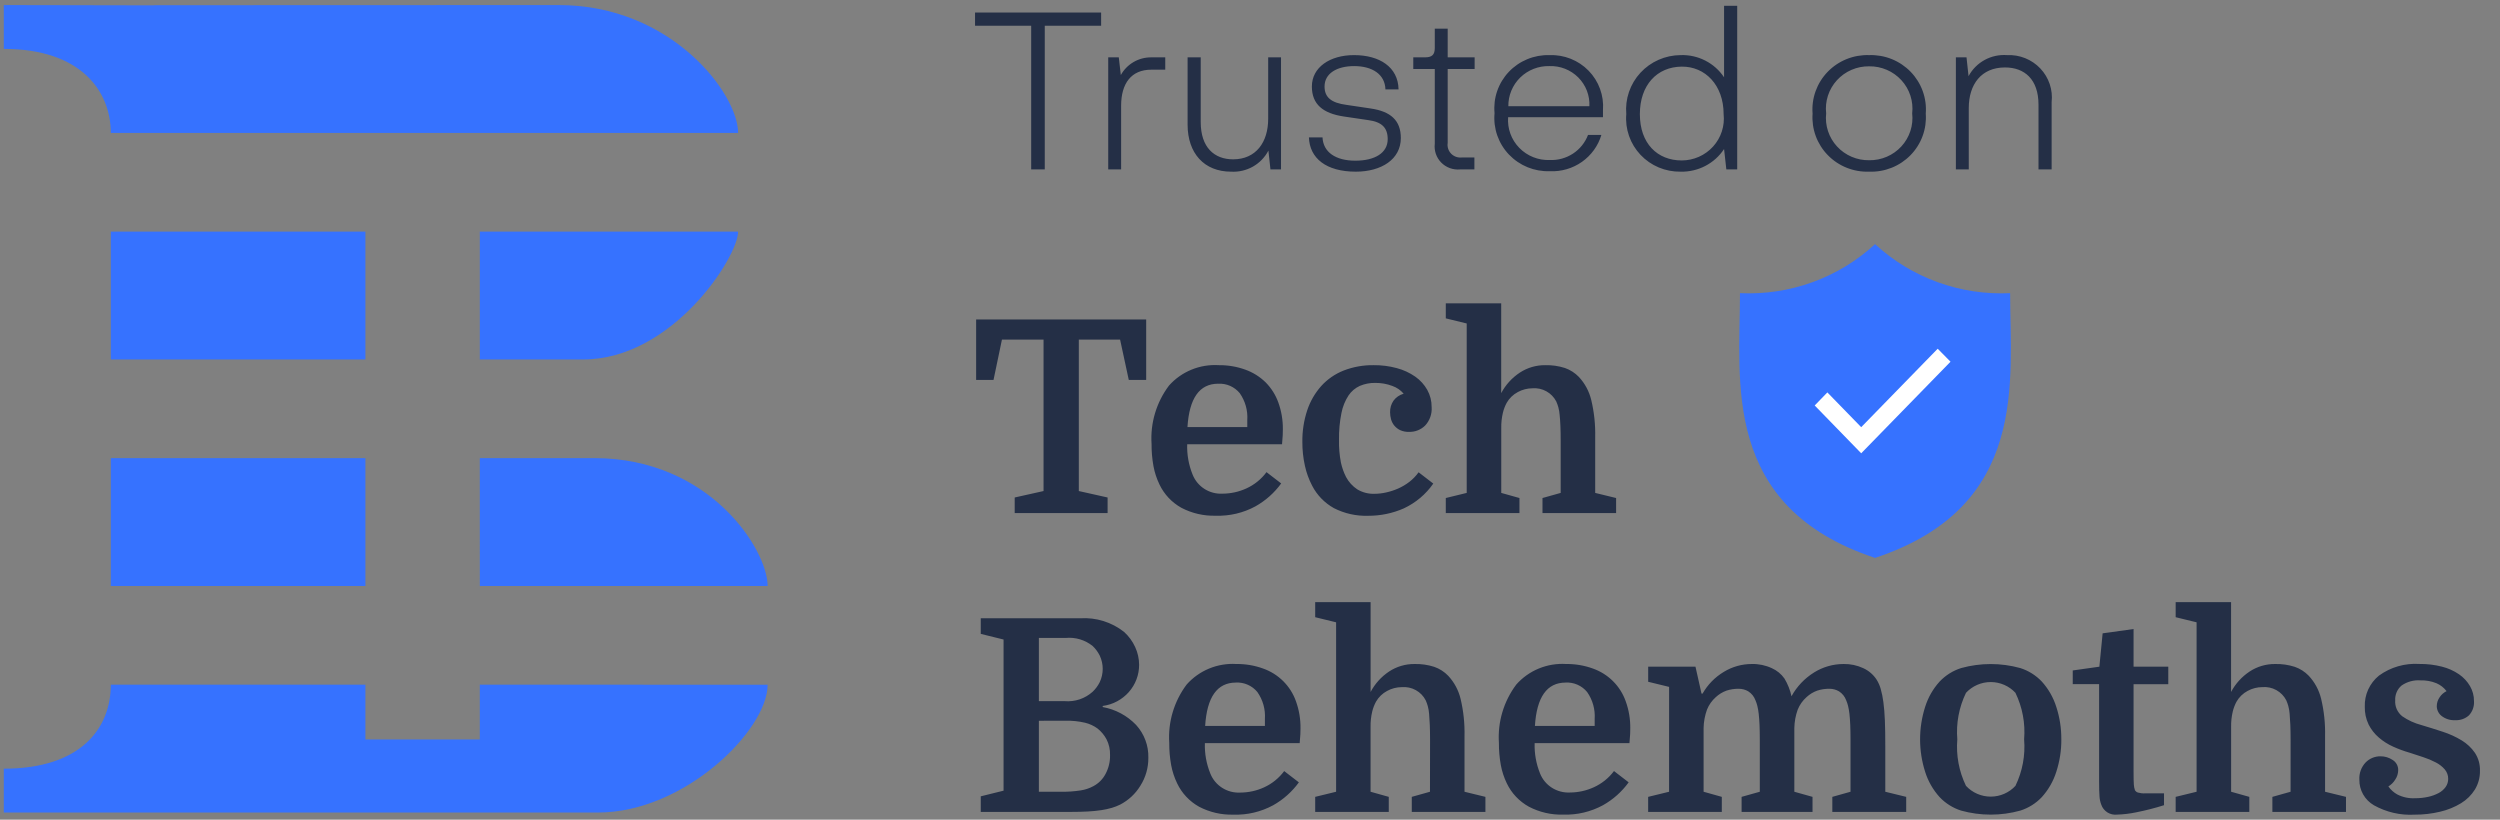
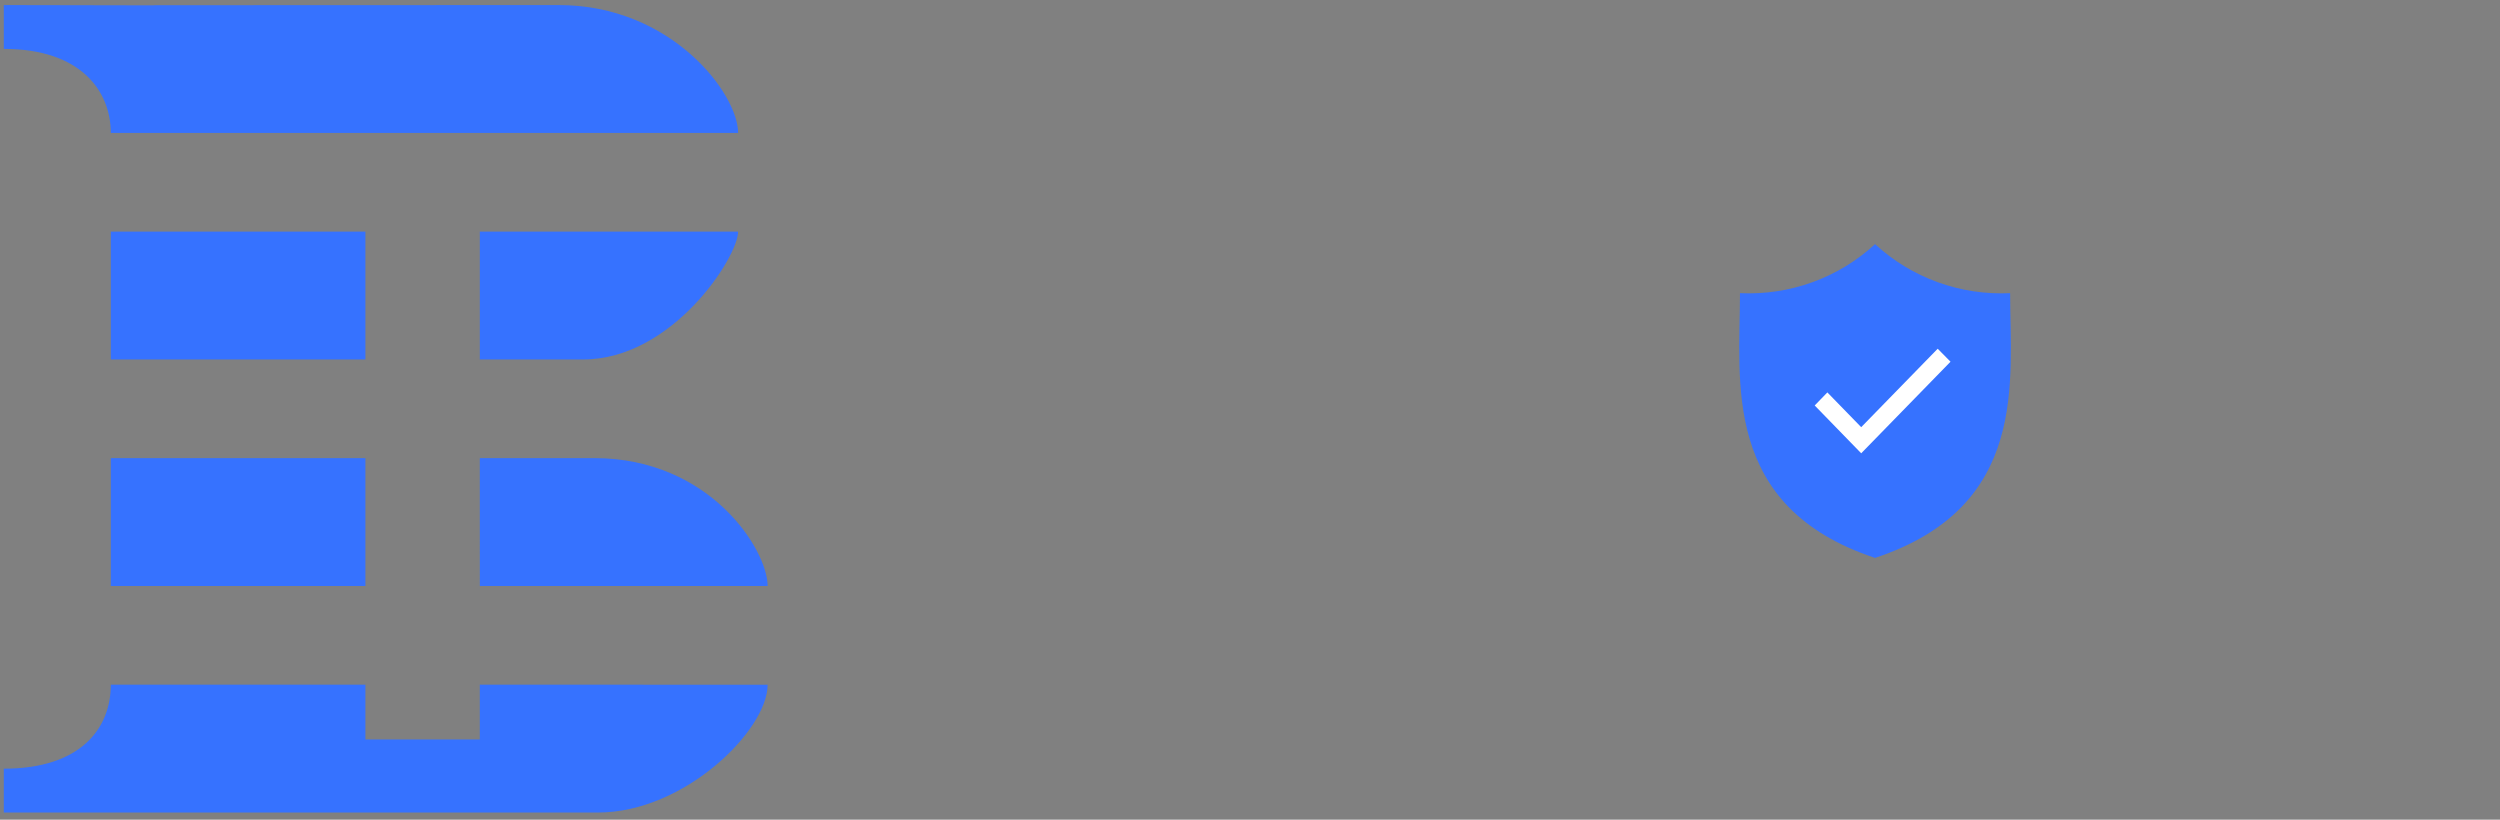
<svg xmlns="http://www.w3.org/2000/svg" width="183" height="60" viewBox="0 0 183 60" fill="none">
  <rect x="0" y="0" width="183" height="60" fill="#808080" stroke="none" />
  <g clip-path="url(#clip0_7131_57753)">
-     <path d="M76.477 1.885H80.602V0.917H71.373V1.885H75.482V12.402H76.477V1.885ZM84.281 4.198C83.824 4.193 83.375 4.31 82.981 4.539C82.586 4.767 82.263 5.098 82.044 5.495L81.895 4.198H81.122V12.402H82.066V7.742C82.066 6.102 82.812 5.101 84.27 5.101H85.297V4.198H84.281ZM92.831 4.198V8.694C92.831 10.416 91.936 11.663 90.263 11.663C88.887 11.663 87.893 10.794 87.893 8.94V4.198H86.932V9.12C86.932 11.22 88.147 12.566 90.113 12.566C90.671 12.599 91.226 12.47 91.712 12.197C92.197 11.923 92.592 11.515 92.847 11.024L92.997 12.402H93.77V4.198H92.831ZM95.813 10.056C95.863 11.581 97.073 12.566 99.243 12.566C101.116 12.566 102.541 11.663 102.541 10.105C102.541 8.809 101.795 8.152 100.32 7.939L98.564 7.677C97.437 7.529 96.957 7.119 96.957 6.331C96.957 5.38 97.852 4.838 99.127 4.838C100.436 4.838 101.381 5.429 101.414 6.545H102.375C102.342 4.904 100.983 4.034 99.111 4.034C97.338 4.034 96.029 4.937 96.029 6.331C96.029 7.627 96.824 8.3 98.382 8.53L100.155 8.792C101.149 8.923 101.58 9.35 101.58 10.187C101.58 11.188 100.652 11.762 99.21 11.762C97.769 11.762 96.857 11.138 96.808 10.056H95.813ZM106.882 12.402H107.926V11.527H107.015C106.87 11.544 106.724 11.528 106.587 11.48C106.45 11.433 106.326 11.354 106.225 11.251C106.123 11.147 106.048 11.022 106.004 10.885C105.96 10.748 105.948 10.602 105.971 10.46V5.052H107.943V4.198H105.971V2.098H105.026V3.509C105.026 3.985 104.844 4.198 104.314 4.198H103.452V5.052H105.026V10.52C104.996 10.771 105.023 11.025 105.104 11.264C105.186 11.503 105.321 11.72 105.499 11.901C105.677 12.081 105.894 12.22 106.133 12.307C106.373 12.393 106.628 12.426 106.882 12.402ZM117.338 8.054C117.377 7.527 117.303 6.998 117.121 6.502C116.94 6.006 116.654 5.553 116.283 5.173C115.913 4.794 115.465 4.496 114.97 4.3C114.475 4.104 113.943 4.013 113.411 4.034C112.856 4.02 112.304 4.122 111.792 4.335C111.28 4.547 110.819 4.864 110.44 5.266C110.061 5.668 109.773 6.144 109.594 6.664C109.414 7.185 109.349 7.736 109.401 8.284C109.349 8.833 109.417 9.388 109.598 9.91C109.78 10.432 110.071 10.91 110.454 11.312C110.836 11.713 111.301 12.03 111.816 12.241C112.331 12.451 112.886 12.551 113.444 12.533C114.283 12.572 115.111 12.332 115.796 11.85C116.481 11.368 116.983 10.673 117.222 9.875H116.244C116.032 10.434 115.648 10.913 115.145 11.243C114.642 11.573 114.046 11.738 113.444 11.713C113.029 11.729 112.616 11.658 112.231 11.504C111.846 11.351 111.498 11.118 111.21 10.822C110.922 10.527 110.7 10.174 110.56 9.787C110.419 9.4 110.363 8.989 110.395 8.579H117.338V8.054ZM113.411 4.838C113.802 4.824 114.193 4.89 114.558 5.033C114.922 5.176 115.253 5.393 115.529 5.669C115.804 5.945 116.019 6.275 116.159 6.637C116.3 7 116.362 7.387 116.343 7.775H110.411C110.406 7.385 110.481 6.998 110.63 6.638C110.779 6.277 111 5.95 111.28 5.675C111.56 5.401 111.893 5.186 112.259 5.042C112.625 4.898 113.017 4.829 113.411 4.838ZM126.202 0.425V5.659C125.857 5.141 125.383 4.719 124.826 4.435C124.269 4.15 123.647 4.012 123.021 4.034C122.467 4.037 121.919 4.153 121.412 4.376C120.905 4.599 120.451 4.923 120.077 5.328C119.703 5.734 119.419 6.212 119.241 6.732C119.063 7.252 118.996 7.802 119.044 8.349C118.997 8.891 119.065 9.437 119.245 9.951C119.424 10.465 119.711 10.936 120.085 11.333C120.46 11.731 120.915 12.046 121.421 12.258C121.927 12.47 122.472 12.575 123.021 12.566C123.65 12.581 124.272 12.437 124.829 12.147C125.386 11.857 125.859 11.431 126.202 10.909L126.368 12.402H127.163V0.425H126.202ZM123.104 11.745C121.314 11.745 120.038 10.498 120.038 8.355C120.038 6.238 121.281 4.893 123.104 4.877C124.811 4.86 126.169 6.222 126.169 8.355C126.216 8.781 126.171 9.213 126.038 9.621C125.906 10.03 125.688 10.406 125.399 10.726C125.11 11.045 124.756 11.301 124.361 11.477C123.965 11.652 123.537 11.744 123.104 11.745ZM132.681 8.316C132.641 8.872 132.719 9.43 132.911 9.954C133.103 10.478 133.404 10.956 133.795 11.356C134.185 11.757 134.657 12.072 135.179 12.28C135.701 12.489 136.261 12.586 136.824 12.566C137.386 12.586 137.946 12.489 138.468 12.28C138.99 12.072 139.462 11.757 139.853 11.356C140.243 10.956 140.544 10.478 140.736 9.954C140.928 9.43 141.006 8.872 140.966 8.316C141.01 7.758 140.934 7.198 140.744 6.671C140.554 6.144 140.253 5.662 139.862 5.258C139.471 4.854 138.998 4.536 138.475 4.325C137.951 4.114 137.388 4.015 136.824 4.034C136.259 4.015 135.696 4.114 135.172 4.325C134.649 4.536 134.176 4.854 133.785 5.258C133.394 5.662 133.094 6.144 132.903 6.671C132.713 7.198 132.637 7.758 132.681 8.316ZM133.675 8.3C133.625 7.863 133.669 7.421 133.805 7.002C133.941 6.584 134.165 6.199 134.463 5.873C134.761 5.547 135.125 5.287 135.532 5.112C135.939 4.936 136.38 4.849 136.824 4.855C137.268 4.849 137.708 4.936 138.115 5.112C138.522 5.287 138.886 5.547 139.184 5.873C139.482 6.199 139.707 6.584 139.842 7.002C139.978 7.421 140.022 7.863 139.972 8.3C140.021 8.736 139.975 9.177 139.839 9.594C139.702 10.011 139.477 10.394 139.18 10.718C138.882 11.043 138.518 11.3 138.111 11.475C137.705 11.649 137.266 11.736 136.824 11.729C136.381 11.736 135.942 11.649 135.536 11.475C135.129 11.3 134.765 11.043 134.468 10.718C134.17 10.394 133.945 10.011 133.809 9.594C133.672 9.177 133.627 8.736 133.675 8.3ZM146.915 4.034C146.344 3.993 145.774 4.116 145.274 4.39C144.774 4.664 144.365 5.076 144.098 5.577L143.949 4.198H143.17V12.402H144.114V7.906C144.114 6.184 145.026 4.937 146.765 4.937C148.201 4.937 149.218 5.812 149.218 7.66V12.402H150.179V7.48C150.23 7.033 150.182 6.581 150.039 6.155C149.896 5.729 149.661 5.338 149.35 5.01C149.04 4.683 148.661 4.426 148.241 4.257C147.82 4.089 147.368 4.013 146.915 4.034Z" fill="#242F46" />
    <path d="M147.142 21.459C145.335 21.545 143.53 21.271 141.832 20.655C140.133 20.039 138.577 19.092 137.254 17.87C135.932 19.092 134.375 20.039 132.677 20.655C130.979 21.271 129.173 21.545 127.367 21.459C127.367 27.888 125.976 37.099 137.254 40.839C148.533 37.098 147.142 27.888 147.142 21.459Z" fill="#3672FF" />
    <path d="M132.836 29.681L136.24 33.181L142.778 26.477L141.839 25.527L136.24 31.269L133.762 28.724L132.836 29.681Z" fill="white" />
-     <path d="M83.9 23.383V27.813H82.627L81.991 24.86H78.969V35.944L81.076 36.416V37.558H74.276V36.416L76.388 35.944V24.86H73.342L72.725 27.813H71.453V23.383H83.9ZM86.902 32.518C86.878 33.279 87.013 34.036 87.3 34.743C87.471 35.173 87.774 35.539 88.166 35.789C88.559 36.039 89.021 36.16 89.487 36.136C90.091 36.134 90.688 36.003 91.237 35.752C91.821 35.485 92.328 35.075 92.708 34.561L93.782 35.388C93.285 36.074 92.645 36.644 91.904 37.061C91.013 37.546 90.007 37.784 88.991 37.75C88.116 37.776 87.249 37.575 86.476 37.17C85.777 36.78 85.218 36.185 84.875 35.467C84.668 35.039 84.519 34.585 84.433 34.118C84.337 33.582 84.29 33.038 84.294 32.494C84.195 30.968 84.646 29.456 85.567 28.228C86.018 27.72 86.581 27.32 87.212 27.061C87.844 26.801 88.526 26.688 89.209 26.73C89.873 26.722 90.533 26.833 91.157 27.058C91.713 27.257 92.218 27.573 92.639 27.983C93.055 28.402 93.374 28.906 93.573 29.46C93.802 30.095 93.914 30.765 93.905 31.438C93.905 31.584 93.901 31.725 93.895 31.862C93.888 31.998 93.871 32.217 93.845 32.518H86.902ZM89.169 28.088C87.804 28.088 87.055 29.145 86.922 31.26H91.301V30.748C91.348 30.049 91.153 29.355 90.749 28.779C90.559 28.549 90.317 28.366 90.043 28.245C89.768 28.125 89.469 28.071 89.169 28.088ZM100.562 26.73C101.133 26.725 101.702 26.799 102.252 26.948C102.733 27.076 103.187 27.286 103.595 27.569C103.959 27.824 104.261 28.157 104.478 28.543C104.692 28.929 104.801 29.363 104.796 29.803C104.814 30.048 104.78 30.294 104.698 30.526C104.616 30.758 104.487 30.971 104.319 31.152C104.165 31.303 103.982 31.422 103.78 31.502C103.579 31.581 103.363 31.619 103.146 31.614C102.92 31.622 102.696 31.579 102.49 31.486C102.325 31.407 102.179 31.293 102.062 31.152C101.951 31.016 101.87 30.858 101.824 30.689C101.778 30.522 101.755 30.35 101.754 30.177C101.746 29.876 101.833 29.58 102.003 29.331C102.186 29.082 102.449 28.902 102.748 28.819C102.527 28.558 102.239 28.36 101.913 28.248C101.513 28.098 101.088 28.023 100.661 28.029C100.275 28.022 99.892 28.097 99.537 28.248C99.202 28.401 98.917 28.643 98.712 28.947C98.459 29.337 98.283 29.771 98.195 30.227C98.065 30.871 98.005 31.528 98.016 32.185C98.003 32.746 98.049 33.307 98.155 33.859C98.234 34.228 98.362 34.585 98.533 34.922C98.727 35.282 99.007 35.59 99.348 35.818C99.731 36.049 100.173 36.163 100.621 36.146C100.905 36.144 101.189 36.111 101.466 36.047C101.766 35.981 102.059 35.886 102.341 35.762C102.631 35.634 102.905 35.472 103.156 35.28C103.419 35.078 103.65 34.839 103.842 34.571L104.916 35.398C104.372 36.182 103.628 36.808 102.76 37.213C101.937 37.576 101.045 37.76 100.145 37.755C99.275 37.783 98.412 37.59 97.639 37.194C96.957 36.814 96.404 36.243 96.049 35.553C95.81 35.096 95.632 34.609 95.522 34.106C95.392 33.526 95.329 32.934 95.333 32.341C95.322 31.555 95.443 30.774 95.691 30.027C95.908 29.375 96.257 28.772 96.715 28.256C97.166 27.758 97.728 27.371 98.355 27.123C99.058 26.851 99.808 26.718 100.562 26.73ZM114.242 32.282C114.242 31.862 114.236 31.497 114.222 31.188C114.209 30.879 114.191 30.61 114.167 30.382C114.153 30.186 114.12 29.991 114.068 29.801C114.027 29.66 113.978 29.522 113.919 29.388C113.757 29.075 113.506 28.816 113.196 28.644C112.887 28.472 112.533 28.395 112.179 28.423C111.803 28.424 111.434 28.519 111.105 28.698C110.764 28.879 110.481 29.152 110.29 29.486C110.166 29.716 110.072 29.961 110.012 30.215C109.925 30.582 109.885 30.959 109.892 31.337V36.081L111.224 36.455V37.558H105.832V36.455L107.363 36.081V23.678L105.832 23.304V22.202H109.888V28.777C110.208 28.172 110.676 27.656 111.25 27.277C111.801 26.915 112.448 26.724 113.109 26.73C113.598 26.718 114.085 26.788 114.551 26.936C114.939 27.072 115.29 27.297 115.575 27.593C116.016 28.068 116.327 28.648 116.479 29.276C116.694 30.175 116.791 31.099 116.768 32.022V36.081L118.299 36.455V37.558H112.91V36.455L114.242 36.081V32.282ZM83.383 48.664C83.386 49.399 83.117 50.11 82.627 50.662C82.387 50.932 82.101 51.159 81.782 51.331C81.452 51.51 81.091 51.627 80.718 51.676V51.755C81.653 51.925 82.51 52.384 83.164 53.067C83.763 53.726 84.084 54.587 84.059 55.474C84.066 56.197 83.862 56.908 83.472 57.521C83.115 58.106 82.603 58.583 81.991 58.899C81.796 58.995 81.593 59.074 81.385 59.135C81.133 59.208 80.878 59.264 80.619 59.303C80.29 59.352 79.958 59.385 79.625 59.401C79.254 59.422 78.823 59.433 78.332 59.433H71.791V58.291L73.461 57.877V46.813L71.791 46.4V45.258H79.068C80.231 45.183 81.38 45.541 82.289 46.262C82.63 46.572 82.904 46.947 83.094 47.364C83.284 47.772 83.382 48.215 83.383 48.664ZM76.046 52.761V57.956H77.636C78.129 57.965 78.621 57.932 79.108 57.858C79.435 57.807 79.752 57.701 80.042 57.543C80.416 57.344 80.72 57.039 80.917 56.668C81.15 56.241 81.266 55.761 81.255 55.277C81.268 54.874 81.18 54.475 80.997 54.115C80.834 53.811 80.611 53.544 80.341 53.328C80.067 53.127 79.756 52.983 79.426 52.904C78.956 52.795 78.473 52.745 77.99 52.757L76.046 52.761ZM76.046 51.324H77.935C78.306 51.355 78.679 51.31 79.032 51.192C79.384 51.073 79.708 50.883 79.983 50.635C80.195 50.433 80.37 50.197 80.5 49.936C80.644 49.631 80.719 49.298 80.719 48.961C80.719 48.624 80.644 48.292 80.5 47.987C80.37 47.726 80.195 47.489 79.983 47.288C79.43 46.843 78.723 46.63 78.014 46.697H76.046V51.324ZM88.197 54.395C88.172 55.156 88.308 55.913 88.595 56.62C88.765 57.051 89.067 57.417 89.46 57.668C89.853 57.919 90.315 58.041 90.782 58.017C91.386 58.016 91.983 57.885 92.531 57.634C93.116 57.366 93.622 56.956 94.003 56.443L95.077 57.269C94.58 57.955 93.939 58.526 93.199 58.943C92.308 59.427 91.302 59.666 90.286 59.632C89.411 59.657 88.544 59.457 87.77 59.051C87.072 58.661 86.513 58.066 86.17 57.348C85.963 56.92 85.814 56.467 85.728 56C85.631 55.464 85.585 54.92 85.589 54.375C85.49 52.849 85.941 51.338 86.861 50.11C87.312 49.6 87.874 49.2 88.505 48.939C89.136 48.678 89.819 48.564 90.501 48.605C91.165 48.597 91.826 48.708 92.45 48.933C93.009 49.129 93.517 49.447 93.935 49.863C94.353 50.28 94.671 50.784 94.866 51.339C95.094 51.974 95.206 52.644 95.197 53.318C95.197 53.464 95.194 53.605 95.187 53.741C95.18 53.877 95.164 54.096 95.137 54.397L88.197 54.395ZM90.464 49.965C89.098 49.965 88.349 51.023 88.217 53.137H92.591V52.625C92.638 51.926 92.444 51.232 92.039 50.657C91.85 50.426 91.609 50.242 91.334 50.122C91.06 50.001 90.761 49.947 90.461 49.963L90.464 49.965ZM104.68 54.159C104.68 53.739 104.674 53.374 104.661 53.065C104.647 52.756 104.631 52.487 104.611 52.258C104.597 52.062 104.564 51.867 104.511 51.677C104.471 51.536 104.421 51.398 104.362 51.264C104.201 50.949 103.948 50.689 103.636 50.517C103.324 50.345 102.968 50.269 102.613 50.299C102.237 50.3 101.868 50.395 101.539 50.575C101.197 50.755 100.915 51.028 100.724 51.362C100.6 51.592 100.506 51.837 100.445 52.09C100.358 52.458 100.318 52.835 100.326 53.213V57.956L101.658 58.33V59.433H96.272V58.33L97.803 57.956V45.553L96.272 45.179V44.077H100.328V50.652C100.647 50.048 101.113 49.532 101.685 49.152C102.235 48.79 102.883 48.599 103.544 48.605C104.033 48.593 104.52 48.663 104.985 48.812C105.374 48.947 105.725 49.172 106.009 49.468C106.451 49.943 106.762 50.523 106.914 51.151C107.128 52.05 107.225 52.974 107.202 53.897V57.956L108.733 58.33V59.433H103.342V58.33L104.674 57.956L104.68 54.159ZM112.336 54.395C112.311 55.156 112.447 55.913 112.733 56.62C112.904 57.049 113.207 57.414 113.6 57.664C113.992 57.913 114.453 58.035 114.918 58.011C115.523 58.009 116.12 57.878 116.668 57.627C117.254 57.361 117.761 56.953 118.144 56.44L119.218 57.267C118.721 57.953 118.081 58.524 117.34 58.941C116.449 59.425 115.443 59.663 114.427 59.63C113.552 59.655 112.685 59.455 111.912 59.049C111.209 58.66 110.646 58.065 110.301 57.346C110.094 56.918 109.945 56.464 109.859 55.997C109.762 55.461 109.716 54.918 109.72 54.373C109.621 52.847 110.072 51.336 110.992 50.108C111.444 49.597 112.007 49.197 112.64 48.936C113.272 48.676 113.956 48.562 114.64 48.605C115.304 48.597 115.964 48.708 116.589 48.933C117.148 49.129 117.656 49.447 118.074 49.863C118.492 50.28 118.81 50.784 119.004 51.339C119.233 51.974 119.345 52.644 119.336 53.318C119.336 53.464 119.333 53.605 119.326 53.741C119.319 53.877 119.303 54.096 119.276 54.397L112.336 54.395ZM114.602 49.965C113.237 49.965 112.488 51.023 112.356 53.137H116.73V52.625C116.777 51.926 116.582 51.232 116.178 50.657C115.989 50.426 115.747 50.242 115.473 50.122C115.199 50.001 114.9 49.947 114.6 49.963L114.602 49.965ZM122.178 50.28L120.647 49.906V48.802H124.109L124.551 50.77H124.63C124.999 50.118 125.532 49.572 126.177 49.185C126.795 48.805 127.508 48.604 128.235 48.605C128.739 48.593 129.24 48.698 129.696 48.91C130.068 49.075 130.388 49.337 130.621 49.668C130.863 50.07 131.038 50.509 131.138 50.967C131.527 50.255 132.096 49.655 132.788 49.225C133.437 48.819 134.188 48.604 134.956 48.605C135.452 48.596 135.943 48.701 136.392 48.91C136.79 49.091 137.128 49.382 137.366 49.747C137.496 49.955 137.597 50.18 137.664 50.416C137.756 50.735 137.822 51.061 137.863 51.391C137.916 51.778 137.953 52.234 137.974 52.759C137.994 53.284 138.004 53.901 138.003 54.609V57.956L139.534 58.33V59.433H134.126V58.33L135.458 57.956V54.157C135.458 53.737 135.452 53.372 135.438 53.063C135.425 52.754 135.405 52.485 135.379 52.256C135.358 52.06 135.325 51.866 135.279 51.675C135.245 51.533 135.198 51.395 135.14 51.261C135.042 50.991 134.857 50.76 134.613 50.605C134.405 50.483 134.169 50.419 133.927 50.418C133.617 50.413 133.307 50.459 133.013 50.556C132.726 50.661 132.463 50.822 132.239 51.029C131.955 51.28 131.734 51.593 131.593 51.944C131.437 52.377 131.353 52.833 131.345 53.292V57.956L132.677 58.33V59.433H127.485V58.33L128.817 57.956V54.157C128.817 53.737 128.81 53.372 128.797 53.063C128.784 52.754 128.764 52.485 128.738 52.256C128.717 52.06 128.684 51.866 128.638 51.675C128.604 51.533 128.557 51.395 128.499 51.261C128.401 50.991 128.216 50.76 127.972 50.605C127.764 50.483 127.527 50.419 127.286 50.418C126.976 50.413 126.666 50.459 126.371 50.556C126.085 50.661 125.822 50.822 125.598 51.029C125.314 51.28 125.093 51.593 124.952 51.944C124.796 52.377 124.712 52.833 124.703 53.292V57.956L126.036 58.33V59.433H120.645V58.33L122.176 57.956L122.178 50.28ZM150.89 54.119C150.896 54.925 150.771 55.725 150.522 56.492C150.307 57.18 149.944 57.815 149.459 58.351C149.028 58.806 148.487 59.145 147.888 59.336C146.47 59.729 144.971 59.729 143.553 59.336C142.954 59.145 142.413 58.806 141.982 58.351C141.496 57.815 141.134 57.18 140.919 56.492C140.428 54.947 140.428 53.291 140.919 51.747C141.134 51.059 141.496 50.424 141.982 49.888C142.413 49.433 142.954 49.094 143.553 48.903C144.971 48.51 146.47 48.51 147.888 48.903C148.487 49.094 149.028 49.433 149.459 49.888C149.944 50.424 150.307 51.059 150.522 51.747C150.771 52.513 150.894 53.313 150.888 54.117L150.89 54.119ZM143.911 57.525C144.141 57.774 144.421 57.972 144.732 58.107C145.044 58.243 145.38 58.313 145.72 58.313C146.061 58.313 146.397 58.243 146.709 58.107C147.02 57.972 147.3 57.774 147.53 57.525C148.043 56.466 148.263 55.291 148.166 54.119C148.263 52.948 148.043 51.773 147.53 50.714C147.3 50.465 147.02 50.267 146.709 50.132C146.397 49.996 146.061 49.926 145.72 49.926C145.38 49.926 145.044 49.996 144.732 50.132C144.421 50.267 144.141 50.465 143.911 50.714C143.398 51.773 143.178 52.948 143.275 54.119C143.178 55.29 143.396 56.464 143.909 57.523L143.911 57.525ZM151.725 49.077L153.674 48.802L153.913 46.36L156.177 46.045V48.802H158.718V50.081H156.177V56.519C156.177 56.965 156.184 57.27 156.197 57.435C156.205 57.572 156.232 57.708 156.276 57.838C156.324 57.923 156.403 57.987 156.497 58.015C156.665 58.063 156.84 58.083 157.014 58.074H158.406V58.941C157.737 59.152 157.057 59.326 156.368 59.462C155.907 59.559 155.438 59.615 154.966 59.63C154.719 59.657 154.47 59.599 154.26 59.467C154.05 59.334 153.893 59.135 153.813 58.901C153.739 58.709 153.695 58.506 153.684 58.301C153.664 58.058 153.654 57.687 153.654 57.188V50.079H151.725V49.077ZM167.672 54.157C167.672 53.737 167.665 53.372 167.652 53.063C167.639 52.754 167.622 52.485 167.602 52.256C167.588 52.059 167.555 51.865 167.503 51.675C167.463 51.534 167.413 51.396 167.354 51.261C167.192 50.947 166.939 50.687 166.628 50.515C166.316 50.343 165.96 50.267 165.604 50.297C165.229 50.298 164.859 50.393 164.53 50.572C164.189 50.753 163.906 51.026 163.715 51.36C163.591 51.59 163.498 51.835 163.437 52.088C163.35 52.456 163.31 52.833 163.318 53.211V57.956L164.65 58.33V59.433H159.259V58.33L160.79 57.956V45.553L159.259 45.179V44.077H163.315V50.652C163.635 50.047 164.104 49.531 164.677 49.152C165.228 48.79 165.876 48.599 166.536 48.605C167.025 48.593 167.513 48.663 167.978 48.812C168.367 48.947 168.718 49.172 169.002 49.468C169.444 49.943 169.755 50.523 169.907 51.151C170.121 52.05 170.218 52.974 170.195 53.897V57.956L171.726 58.33V59.433H166.338V58.33L167.67 57.956L167.672 54.157ZM176.801 58.429C177.115 58.431 177.429 58.398 177.735 58.33C178.002 58.274 178.26 58.181 178.501 58.055C178.706 57.949 178.883 57.797 179.018 57.612C179.143 57.436 179.209 57.226 179.207 57.011C179.211 56.759 179.122 56.515 178.958 56.322C178.775 56.111 178.552 55.938 178.302 55.81C178.009 55.657 177.703 55.528 177.387 55.426C177.049 55.315 176.715 55.206 176.383 55.098C175.972 54.98 175.57 54.832 175.18 54.655C174.798 54.484 174.443 54.258 174.127 53.986C173.817 53.719 173.564 53.395 173.381 53.031C173.187 52.626 173.092 52.181 173.103 51.732C173.087 51.3 173.172 50.87 173.351 50.475C173.531 50.081 173.799 49.733 174.136 49.458C174.991 48.836 176.04 48.532 177.099 48.602C177.656 48.595 178.211 48.661 178.749 48.798C179.197 48.91 179.622 49.1 180.002 49.359C180.332 49.586 180.607 49.882 180.807 50.226C180.999 50.559 181.099 50.936 181.096 51.319C181.11 51.509 181.084 51.699 181.021 51.879C180.958 52.058 180.858 52.223 180.728 52.363C180.593 52.485 180.434 52.579 180.262 52.64C180.089 52.701 179.907 52.727 179.724 52.717C179.366 52.739 179.013 52.63 178.73 52.412C178.619 52.327 178.53 52.218 178.468 52.093C178.406 51.969 178.373 51.832 178.372 51.694C178.373 51.465 178.442 51.243 178.571 51.054C178.697 50.856 178.876 50.696 179.088 50.591C178.895 50.336 178.638 50.136 178.342 50.01C177.973 49.862 177.577 49.791 177.179 49.803C176.684 49.766 176.191 49.902 175.787 50.187C175.633 50.32 175.512 50.486 175.433 50.672C175.354 50.858 175.319 51.059 175.329 51.26C175.313 51.483 175.351 51.705 175.441 51.91C175.532 52.114 175.671 52.293 175.846 52.432C176.269 52.724 176.74 52.941 177.238 53.072C177.769 53.229 178.292 53.393 178.809 53.564C179.293 53.719 179.757 53.931 180.191 54.194C180.578 54.427 180.91 54.739 181.165 55.109C181.42 55.5 181.548 55.957 181.533 56.422C181.542 56.903 181.414 57.377 181.165 57.79C180.911 58.199 180.564 58.543 180.151 58.794C179.681 59.08 179.167 59.289 178.63 59.414C178.012 59.563 177.378 59.637 176.741 59.633C175.704 59.691 174.672 59.452 173.769 58.944C173.44 58.753 173.169 58.48 172.982 58.151C172.795 57.822 172.699 57.451 172.705 57.074C172.691 56.844 172.725 56.614 172.803 56.397C172.882 56.181 173.004 55.982 173.162 55.814C173.304 55.668 173.474 55.553 173.662 55.475C173.85 55.397 174.052 55.358 174.256 55.361C174.571 55.36 174.878 55.453 175.139 55.627C175.269 55.706 175.375 55.818 175.446 55.951C175.518 56.084 175.553 56.234 175.547 56.385C175.543 56.631 175.467 56.87 175.326 57.074C175.203 57.275 175.032 57.444 174.829 57.566C174.999 57.81 175.223 58.012 175.485 58.156C175.891 58.362 176.346 58.457 176.801 58.429Z" fill="#242F46" />
    <path fill-rule="evenodd" clip-rule="evenodd" d="M42.685 26.313H35.123V16.953H54.03C54.03 18.802 49.224 26.313 42.685 26.313ZM0.278 3.579V0.37L11.297 0.392V0.381L40.894 0.37C49.162 0.37 54.03 6.867 54.03 9.731H8.111C8.111 6.714 5.965 3.579 0.278 3.579ZM8.111 16.953H26.748V26.313H8.111V16.953ZM26.748 42.894H8.111V33.534H26.748V42.894ZM35.122 33.534H43.495C51.982 33.534 56.191 40.263 56.191 42.894H35.123L35.122 33.534ZM8.111 50.116H26.748V54.128H35.122V50.116L56.191 50.123C56.191 53.425 50.127 59.478 43.766 59.478H0.278V56.267C5.919 56.267 8.111 53.314 8.111 50.116Z" fill="#3672FF" />
  </g>
  <defs>
    <clipPath id="clip0_7131_57753">
      <rect width="182" height="60" fill="white" transform="translate(0.278)" />
    </clipPath>
  </defs>
</svg>